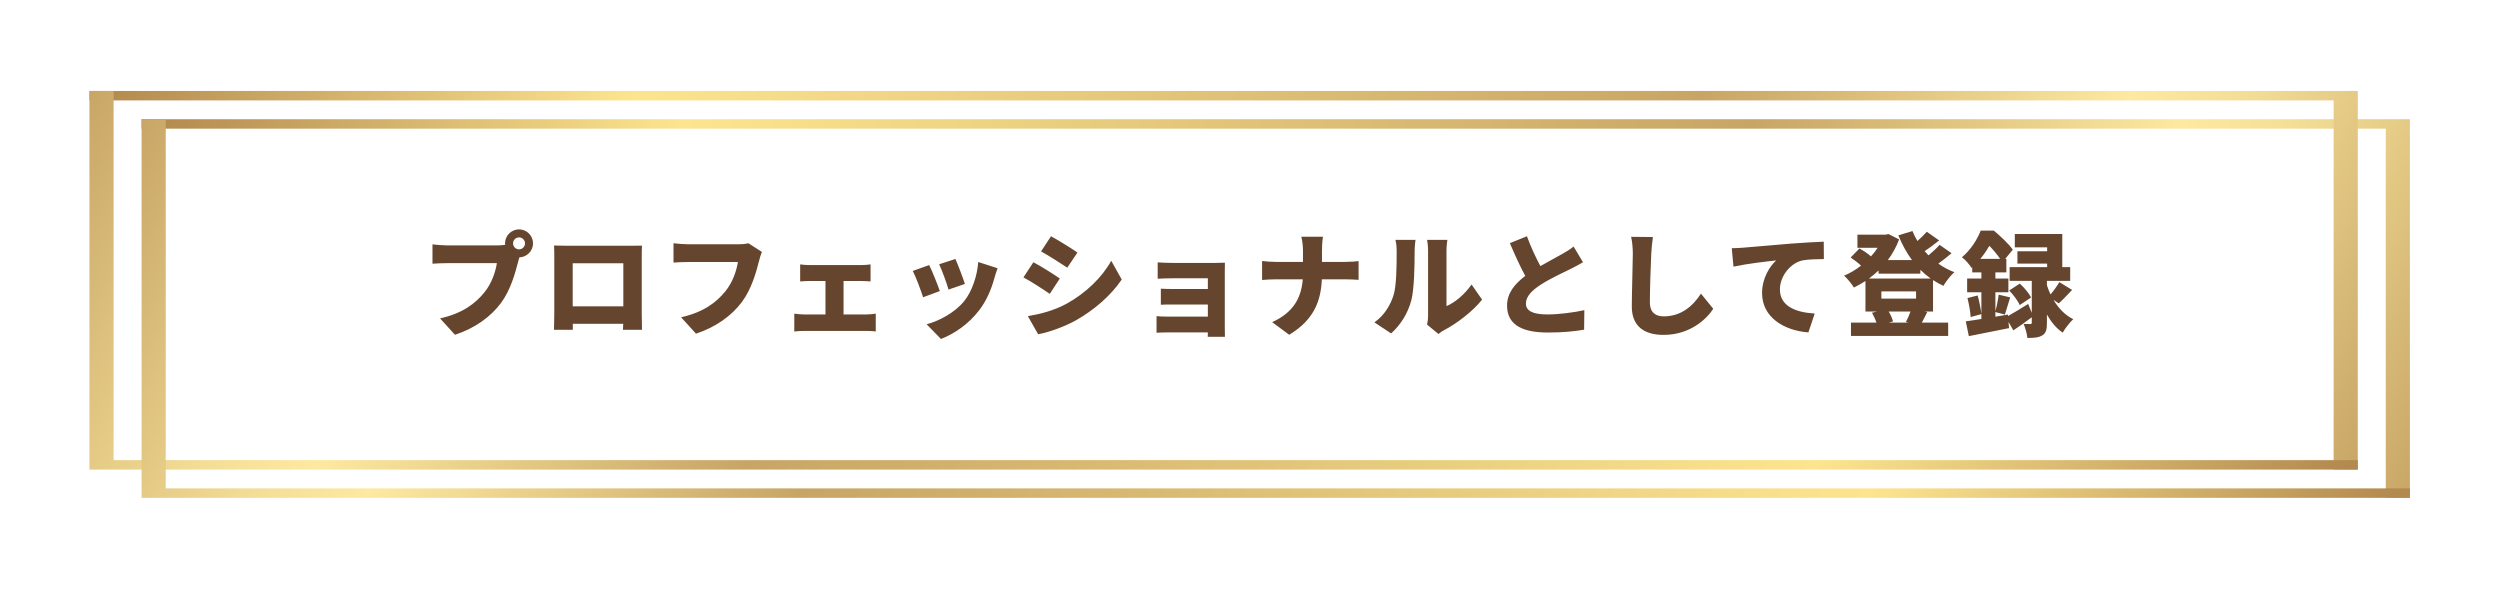
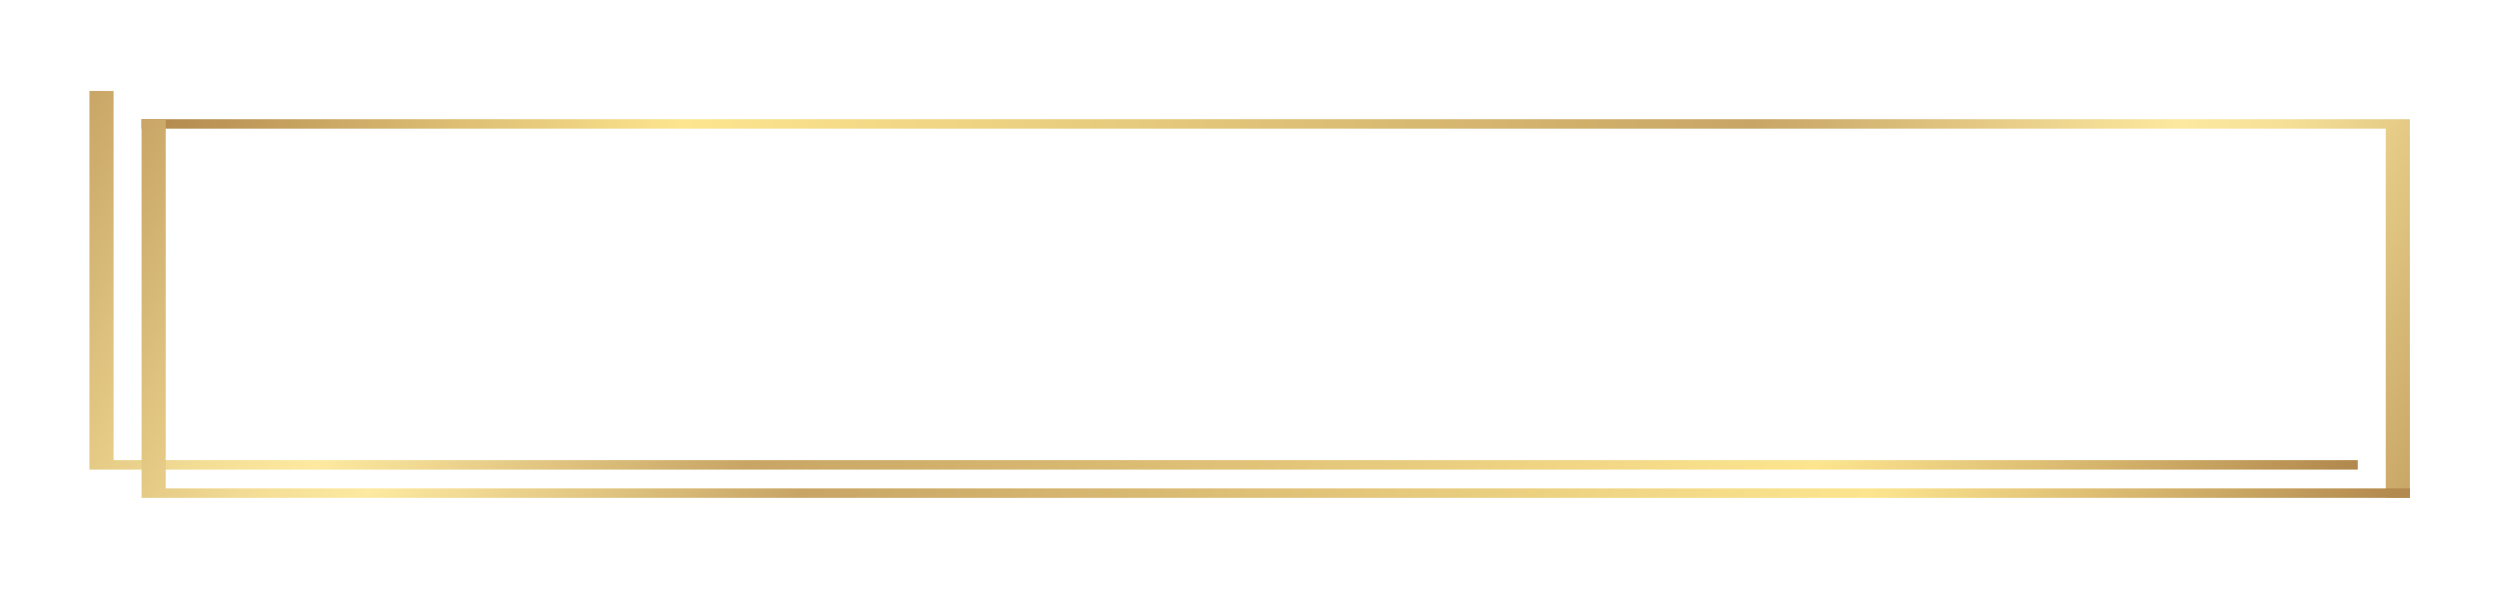
<svg xmlns="http://www.w3.org/2000/svg" width="531" height="125" viewBox="0 0 531 125" fill="none">
  <g filter="url(#filter0_g_593_163)">
    <rect x="15" y="110" width="95" height="501" transform="rotate(-90 15 110)" fill="white" />
  </g>
  <path d="M30.073 25.32L511.864 25.32V105.74H506.735V66.038V27.329L456.824 27.329L30.073 27.329V25.32Z" fill="url(#paint0_linear_593_163)" />
-   <path d="M19.003 19.32L500.793 19.32V99.74H495.664V60.038V21.329L445.754 21.329L19.003 21.329V19.32Z" fill="url(#paint1_linear_593_163)" />
  <path d="M500.791 99.74L19 99.74L19 19.32H24.13L24.13 59.023L24.13 97.732L74.04 97.732L500.791 97.732V99.74Z" fill="url(#paint2_linear_593_163)" />
  <path d="M511.864 105.74L30.073 105.74L30.073 25.32H35.202L35.202 65.023L35.202 103.732L85.112 103.732L511.864 103.732V105.74Z" fill="url(#paint3_linear_593_163)" />
-   <path d="M110.243 52.964C110.939 52.964 111.515 52.388 111.515 51.692C111.515 50.996 110.939 50.42 110.243 50.42C109.547 50.42 108.971 50.996 108.971 51.692C108.971 52.388 109.547 52.964 110.243 52.964ZM94.979 52.124H105.563C105.971 52.124 106.643 52.1 107.291 52.004C107.267 51.908 107.267 51.788 107.267 51.692C107.267 50.06 108.611 48.716 110.243 48.716C111.875 48.716 113.219 50.06 113.219 51.692C113.219 53.3 111.899 54.62 110.315 54.668C110.195 55.028 110.099 55.388 110.027 55.676C109.451 57.932 108.467 61.58 106.403 64.364C104.243 67.268 100.859 69.74 96.635 71.108L93.467 67.628C98.291 66.548 101.003 64.436 102.899 62.084C104.435 60.188 105.227 57.812 105.539 55.892H94.979C93.803 55.892 92.483 55.964 91.859 56.012V51.908C92.603 52.004 94.187 52.124 94.979 52.124ZM132.395 55.916H121.643V65.06H132.395V55.916ZM136.307 54.764V66.476C136.307 67.508 136.355 70.052 136.355 70.052H132.323L132.371 68.78H121.667V70.052H117.659C117.659 70.052 117.731 67.748 117.731 66.428V54.764C117.731 53.996 117.731 52.892 117.683 52.148C118.667 52.172 119.747 52.196 120.443 52.196H133.835C134.483 52.196 135.395 52.196 136.355 52.172C136.307 52.964 136.307 53.948 136.307 54.764ZM158.963 51.668L161.843 53.516C161.579 54.044 161.363 54.908 161.219 55.436C160.643 57.692 159.659 61.34 157.595 64.124C155.435 67.028 152.051 69.5 147.827 70.868L144.659 67.388C149.483 66.308 152.195 64.196 154.091 61.844C155.627 59.948 156.419 57.572 156.731 55.652H146.171C144.995 55.652 143.675 55.724 143.051 55.772V51.668C143.795 51.764 145.379 51.884 146.171 51.884H156.755C157.283 51.884 158.219 51.86 158.963 51.668ZM179.171 66.788H184.067C184.787 66.788 185.507 66.692 186.011 66.62V70.412C185.483 70.316 184.523 70.292 184.067 70.292H170.819C170.195 70.292 169.379 70.316 168.707 70.412V66.62C169.355 66.716 170.171 66.788 170.819 66.788H175.331V59.684H171.995C171.395 59.684 170.483 59.732 169.955 59.78V56.156C170.483 56.252 171.395 56.3 171.995 56.3H182.939C183.515 56.3 184.283 56.252 184.907 56.156V59.78C184.259 59.732 183.491 59.684 182.939 59.684H179.171V66.788ZM202.931 55.004C203.411 56.06 204.587 59.18 204.947 60.308L201.467 61.508C201.131 60.308 200.123 57.476 199.475 56.132L202.931 55.004ZM207.779 55.652L211.883 56.972C211.547 57.908 211.379 58.484 211.211 59.06C210.587 61.364 209.579 63.812 207.995 65.876C205.763 68.804 202.739 70.892 199.859 71.996L196.811 68.876C199.355 68.228 202.859 66.404 204.851 63.884C206.435 61.892 207.563 58.628 207.779 55.652ZM197.363 56.3C198.035 57.644 199.139 60.428 199.619 61.82L196.067 63.14C195.659 61.844 194.507 58.7 193.859 57.548L197.363 56.3ZM223.235 50.18C224.915 51.092 227.483 52.7 228.851 53.636L226.691 56.852C225.251 55.892 222.803 54.332 221.123 53.396L223.235 50.18ZM218.315 67.148C221.027 66.692 223.835 65.972 226.547 64.508C230.675 62.228 234.131 58.844 236.027 55.388L238.259 59.372C235.955 62.756 232.523 65.756 228.539 68.036C226.091 69.404 222.563 70.652 220.499 70.988L218.315 67.148ZM219.491 55.7C221.219 56.612 223.763 58.22 225.107 59.156L222.971 62.42C221.507 61.412 219.083 59.828 217.379 58.916L219.491 55.7ZM260.147 57.644V69.716C260.147 70.1 260.171 71.084 260.171 71.54H256.523C256.523 71.324 256.547 70.964 256.547 70.604H247.763C247.115 70.604 246.059 70.652 245.651 70.676V67.148C246.059 67.196 246.899 67.244 247.787 67.244H256.547V64.676H249.467C248.507 64.676 247.187 64.676 246.563 64.724V61.316C247.283 61.364 248.507 61.388 249.467 61.388H256.547V59.108H249.155C248.123 59.108 246.563 59.156 245.891 59.204V55.724C246.611 55.796 248.123 55.844 249.155 55.844H258.131C258.707 55.844 259.763 55.82 260.171 55.796C260.147 56.156 260.147 57.116 260.147 57.644ZM280.787 55.628H285.635C286.907 55.628 287.987 55.532 288.563 55.46V59.444C287.987 59.396 286.691 59.324 285.611 59.324H280.763C280.547 63.908 279.131 67.892 273.827 71.108L270.203 68.42C274.955 66.284 276.419 62.972 276.707 59.324H271.091C269.963 59.324 268.955 59.396 268.067 59.468V55.436C268.931 55.532 269.963 55.628 270.995 55.628H276.755V53.324C276.755 52.484 276.659 51.188 276.395 50.276H281.003C280.835 51.188 280.787 52.58 280.787 53.348V55.628ZM295.475 70.82L291.923 68.468C294.107 66.956 295.331 64.7 295.955 62.804C296.627 60.836 296.651 56.42 296.651 53.42C296.651 52.292 296.555 51.596 296.387 50.948H300.659C300.659 50.948 300.467 52.22 300.467 53.372C300.467 56.324 300.395 61.34 299.771 63.764C299.027 66.548 297.563 68.924 295.475 70.82ZM305.531 70.94L303.107 68.948C303.227 68.444 303.323 67.7 303.323 66.956V53.18C303.323 52.004 303.107 50.948 303.107 50.948H307.427C307.427 50.948 307.235 52.028 307.235 53.204V65.012C309.035 64.268 311.075 62.54 312.563 60.428L314.795 63.644C312.851 66.116 309.347 68.78 306.683 70.148C306.131 70.436 305.867 70.7 305.531 70.94ZM334.235 52.364L336.227 55.7C335.387 56.204 334.523 56.66 333.563 57.14C332.147 57.836 329.363 59.108 327.275 60.452C325.427 61.652 324.107 62.924 324.107 64.484C324.107 66.044 325.619 66.788 328.667 66.788C331.019 66.788 334.259 66.38 336.515 65.876L336.467 70.028C334.307 70.388 331.931 70.628 328.763 70.628C323.867 70.628 320.099 69.308 320.099 64.916C320.099 62.204 321.779 60.26 323.963 58.604C322.859 56.564 321.755 54.14 320.699 51.644L324.323 50.18C325.187 52.58 326.243 54.74 327.179 56.516C328.931 55.508 330.731 54.572 331.763 53.972C332.771 53.396 333.539 52.94 334.235 52.364ZM346.451 50.3L351.083 50.348C350.915 51.476 350.771 52.916 350.723 53.948C350.603 56.444 350.435 61.58 350.435 64.196C350.435 66.476 351.755 67.196 353.363 67.196C357.059 67.196 359.555 65.036 361.283 62.372L363.899 65.588C362.411 67.868 358.883 71.132 353.339 71.132C349.187 71.132 346.595 69.26 346.595 65.108C346.595 62.108 346.811 55.748 346.811 53.948C346.811 52.676 346.691 51.38 346.451 50.3ZM367.829 52.724C368.789 52.7 369.821 52.652 370.277 52.604C372.509 52.412 376.109 52.124 380.453 51.74C382.829 51.548 385.637 51.404 387.365 51.332L387.389 55.028C386.165 55.052 384.149 55.052 382.829 55.316C380.261 55.892 378.053 58.676 378.053 61.484C378.053 64.988 381.341 66.356 385.445 66.596L384.101 70.604C378.797 70.196 374.261 67.316 374.261 62.252C374.261 58.988 375.989 56.468 377.261 55.316C375.221 55.532 371.045 56.012 368.189 56.636L367.829 52.724ZM405.389 68.516L404.813 68.396C405.149 67.772 405.533 66.908 405.797 66.164H401.165C401.573 66.86 401.933 67.676 402.077 68.276L401.213 68.516H405.389ZM406.973 61.892H399.605V63.428H406.973V61.892ZM399.005 58.124V57.452C398.357 58.076 397.685 58.628 396.965 59.156H410.069C409.301 58.604 408.557 57.98 407.885 57.308V58.124H399.005ZM410.573 59.492V66.164H408.749L409.349 66.284C408.917 67.148 408.533 67.916 408.197 68.516H413.789V71.348H393.149V68.516H398.549C398.333 67.844 397.973 67.052 397.613 66.428L398.669 66.164H396.221V59.684C395.429 60.188 394.613 60.668 393.773 61.076C393.317 60.332 392.381 59.156 391.685 58.556C392.933 58.028 394.181 57.284 395.285 56.42C394.685 55.844 393.797 55.172 393.077 54.692L394.949 52.772C395.741 53.204 396.749 53.876 397.397 54.452C397.925 53.876 398.405 53.252 398.813 52.628H394.517V49.844H400.517L401.093 49.7L403.373 50.852C402.773 52.46 401.957 53.924 400.973 55.244H406.109C404.957 53.684 403.997 51.908 403.205 49.988L406.205 49.076C406.493 49.796 406.853 50.516 407.261 51.188C408.005 50.54 408.725 49.82 409.253 49.22L411.869 51.068C410.861 51.884 409.781 52.7 408.797 53.348C409.061 53.66 409.325 53.948 409.613 54.236C410.477 53.516 411.365 52.7 411.965 52.004L414.509 53.78C413.621 54.548 412.613 55.34 411.701 55.988C412.733 56.732 413.885 57.356 415.109 57.812C414.317 58.484 413.285 59.828 412.781 60.716C412.013 60.356 411.269 59.948 410.573 59.492ZM417.893 63.308L420.053 62.756C420.413 64.028 420.725 65.636 420.845 66.716L418.565 67.34C418.517 66.236 418.205 64.58 417.893 63.308ZM420.629 54.98H424.829C424.229 54.092 423.365 53.06 422.549 52.22C422.021 53.108 421.397 54.044 420.629 54.98ZM437.285 64.436L436.157 63.692C437.141 65.348 438.509 66.884 440.357 67.796C439.661 68.42 438.605 69.764 438.125 70.652C436.733 69.74 435.629 68.324 434.765 66.812V68.588C434.765 69.956 434.597 70.772 433.757 71.252C432.941 71.732 431.933 71.78 430.613 71.78C430.541 70.916 430.181 69.668 429.821 68.804C430.349 68.828 431.021 68.828 431.237 68.828C431.477 68.828 431.549 68.756 431.549 68.516V67.388C430.277 68.348 428.885 69.356 427.637 70.172L426.605 68.372L426.725 69.692C423.797 70.292 420.629 70.916 418.181 71.396L417.533 68.252C418.469 68.132 419.621 67.94 420.845 67.748V62.084H417.821V59.156H420.845V57.86H418.901V56.804L418.781 56.924C418.349 56.228 417.365 55.1 416.717 54.644C418.661 52.988 419.981 50.828 420.701 48.98H423.485C424.877 50.132 426.653 51.788 427.517 53.036L425.909 54.98H426.149V57.86H423.821V59.156H426.581V62.084H423.821V66.092C424.109 65.06 424.397 63.62 424.517 62.588L426.965 63.164C426.533 64.484 426.149 65.876 425.837 66.812L423.821 66.284V67.268L426.485 66.812L426.509 67.124C427.685 66.476 429.245 65.516 430.781 64.556L431.549 66.452V59.66H426.845V56.732H434.813V55.988H428.501V53.372H434.813V52.532H427.949V49.7H438.029V56.732H439.709V59.66H434.765V60.572C434.957 61.196 435.221 61.868 435.533 62.54C436.205 61.748 436.949 60.716 437.405 59.924L440.117 61.58C439.109 62.636 438.101 63.716 437.285 64.436ZM431.405 63.188L428.981 64.796C428.621 63.908 427.637 62.612 426.749 61.7L429.005 60.236C429.941 61.076 430.973 62.3 431.405 63.188Z" fill="#66452E" />
  <defs>
    <filter id="filter0_g_593_163" x="0" y="0" width="531" height="125" filterUnits="userSpaceOnUse" color-interpolation-filters="sRGB">
      <feFlood flood-opacity="0" result="BackgroundImageFix" />
      <feBlend mode="normal" in="SourceGraphic" in2="BackgroundImageFix" result="shape" />
      <feTurbulence type="fractalNoise" baseFrequency="100 100" numOctaves="3" seed="1597" />
      <feDisplacementMap in="shape" scale="30" xChannelSelector="R" yChannelSelector="G" result="displacedImage" width="100%" height="100%" />
      <feMerge result="effect1_texture_593_163">
        <feMergeNode in="displacedImage" />
      </feMerge>
    </filter>
    <linearGradient id="paint0_linear_593_163" x1="542.734" y1="94.74" x2="-63.799" y2="-207.616" gradientUnits="userSpaceOnUse">
      <stop stop-color="#B2894E" />
      <stop offset="0.02" stop-color="#C19C5E" />
      <stop offset="0.08" stop-color="#E1C682" />
      <stop offset="0.12" stop-color="#F5DF97" />
      <stop offset="0.15" stop-color="#FDE9A0" />
      <stop offset="0.27" stop-color="#C8A565" />
      <stop offset="0.37" stop-color="#D9BA72" />
      <stop offset="0.57" stop-color="#FDE58F" />
      <stop offset="0.72" stop-color="#B2894E" />
      <stop offset="0.89" stop-color="#805C39" />
      <stop offset="1" stop-color="#66452E" />
    </linearGradient>
    <linearGradient id="paint1_linear_593_163" x1="531.664" y1="88.74" x2="-74.87" y2="-213.616" gradientUnits="userSpaceOnUse">
      <stop stop-color="#B2894E" />
      <stop offset="0.02" stop-color="#C19C5E" />
      <stop offset="0.08" stop-color="#E1C682" />
      <stop offset="0.12" stop-color="#F5DF97" />
      <stop offset="0.15" stop-color="#FDE9A0" />
      <stop offset="0.27" stop-color="#C8A565" />
      <stop offset="0.37" stop-color="#D9BA72" />
      <stop offset="0.57" stop-color="#FDE58F" />
      <stop offset="0.72" stop-color="#B2894E" />
      <stop offset="0.89" stop-color="#805C39" />
      <stop offset="1" stop-color="#66452E" />
    </linearGradient>
    <linearGradient id="paint2_linear_593_163" x1="-11.87" y1="30.32" x2="594.663" y2="332.676" gradientUnits="userSpaceOnUse">
      <stop stop-color="#B2894E" />
      <stop offset="0.02" stop-color="#C19C5E" />
      <stop offset="0.08" stop-color="#E1C682" />
      <stop offset="0.12" stop-color="#F5DF97" />
      <stop offset="0.15" stop-color="#FDE9A0" />
      <stop offset="0.27" stop-color="#C8A565" />
      <stop offset="0.37" stop-color="#D9BA72" />
      <stop offset="0.57" stop-color="#FDE58F" />
      <stop offset="0.72" stop-color="#B2894E" />
      <stop offset="0.89" stop-color="#805C39" />
      <stop offset="1" stop-color="#66452E" />
    </linearGradient>
    <linearGradient id="paint3_linear_593_163" x1="-0.797" y1="36.32" x2="605.736" y2="338.676" gradientUnits="userSpaceOnUse">
      <stop stop-color="#B2894E" />
      <stop offset="0.02" stop-color="#C19C5E" />
      <stop offset="0.08" stop-color="#E1C682" />
      <stop offset="0.12" stop-color="#F5DF97" />
      <stop offset="0.15" stop-color="#FDE9A0" />
      <stop offset="0.27" stop-color="#C8A565" />
      <stop offset="0.37" stop-color="#D9BA72" />
      <stop offset="0.57" stop-color="#FDE58F" />
      <stop offset="0.72" stop-color="#B2894E" />
      <stop offset="0.89" stop-color="#805C39" />
      <stop offset="1" stop-color="#66452E" />
    </linearGradient>
  </defs>
</svg>